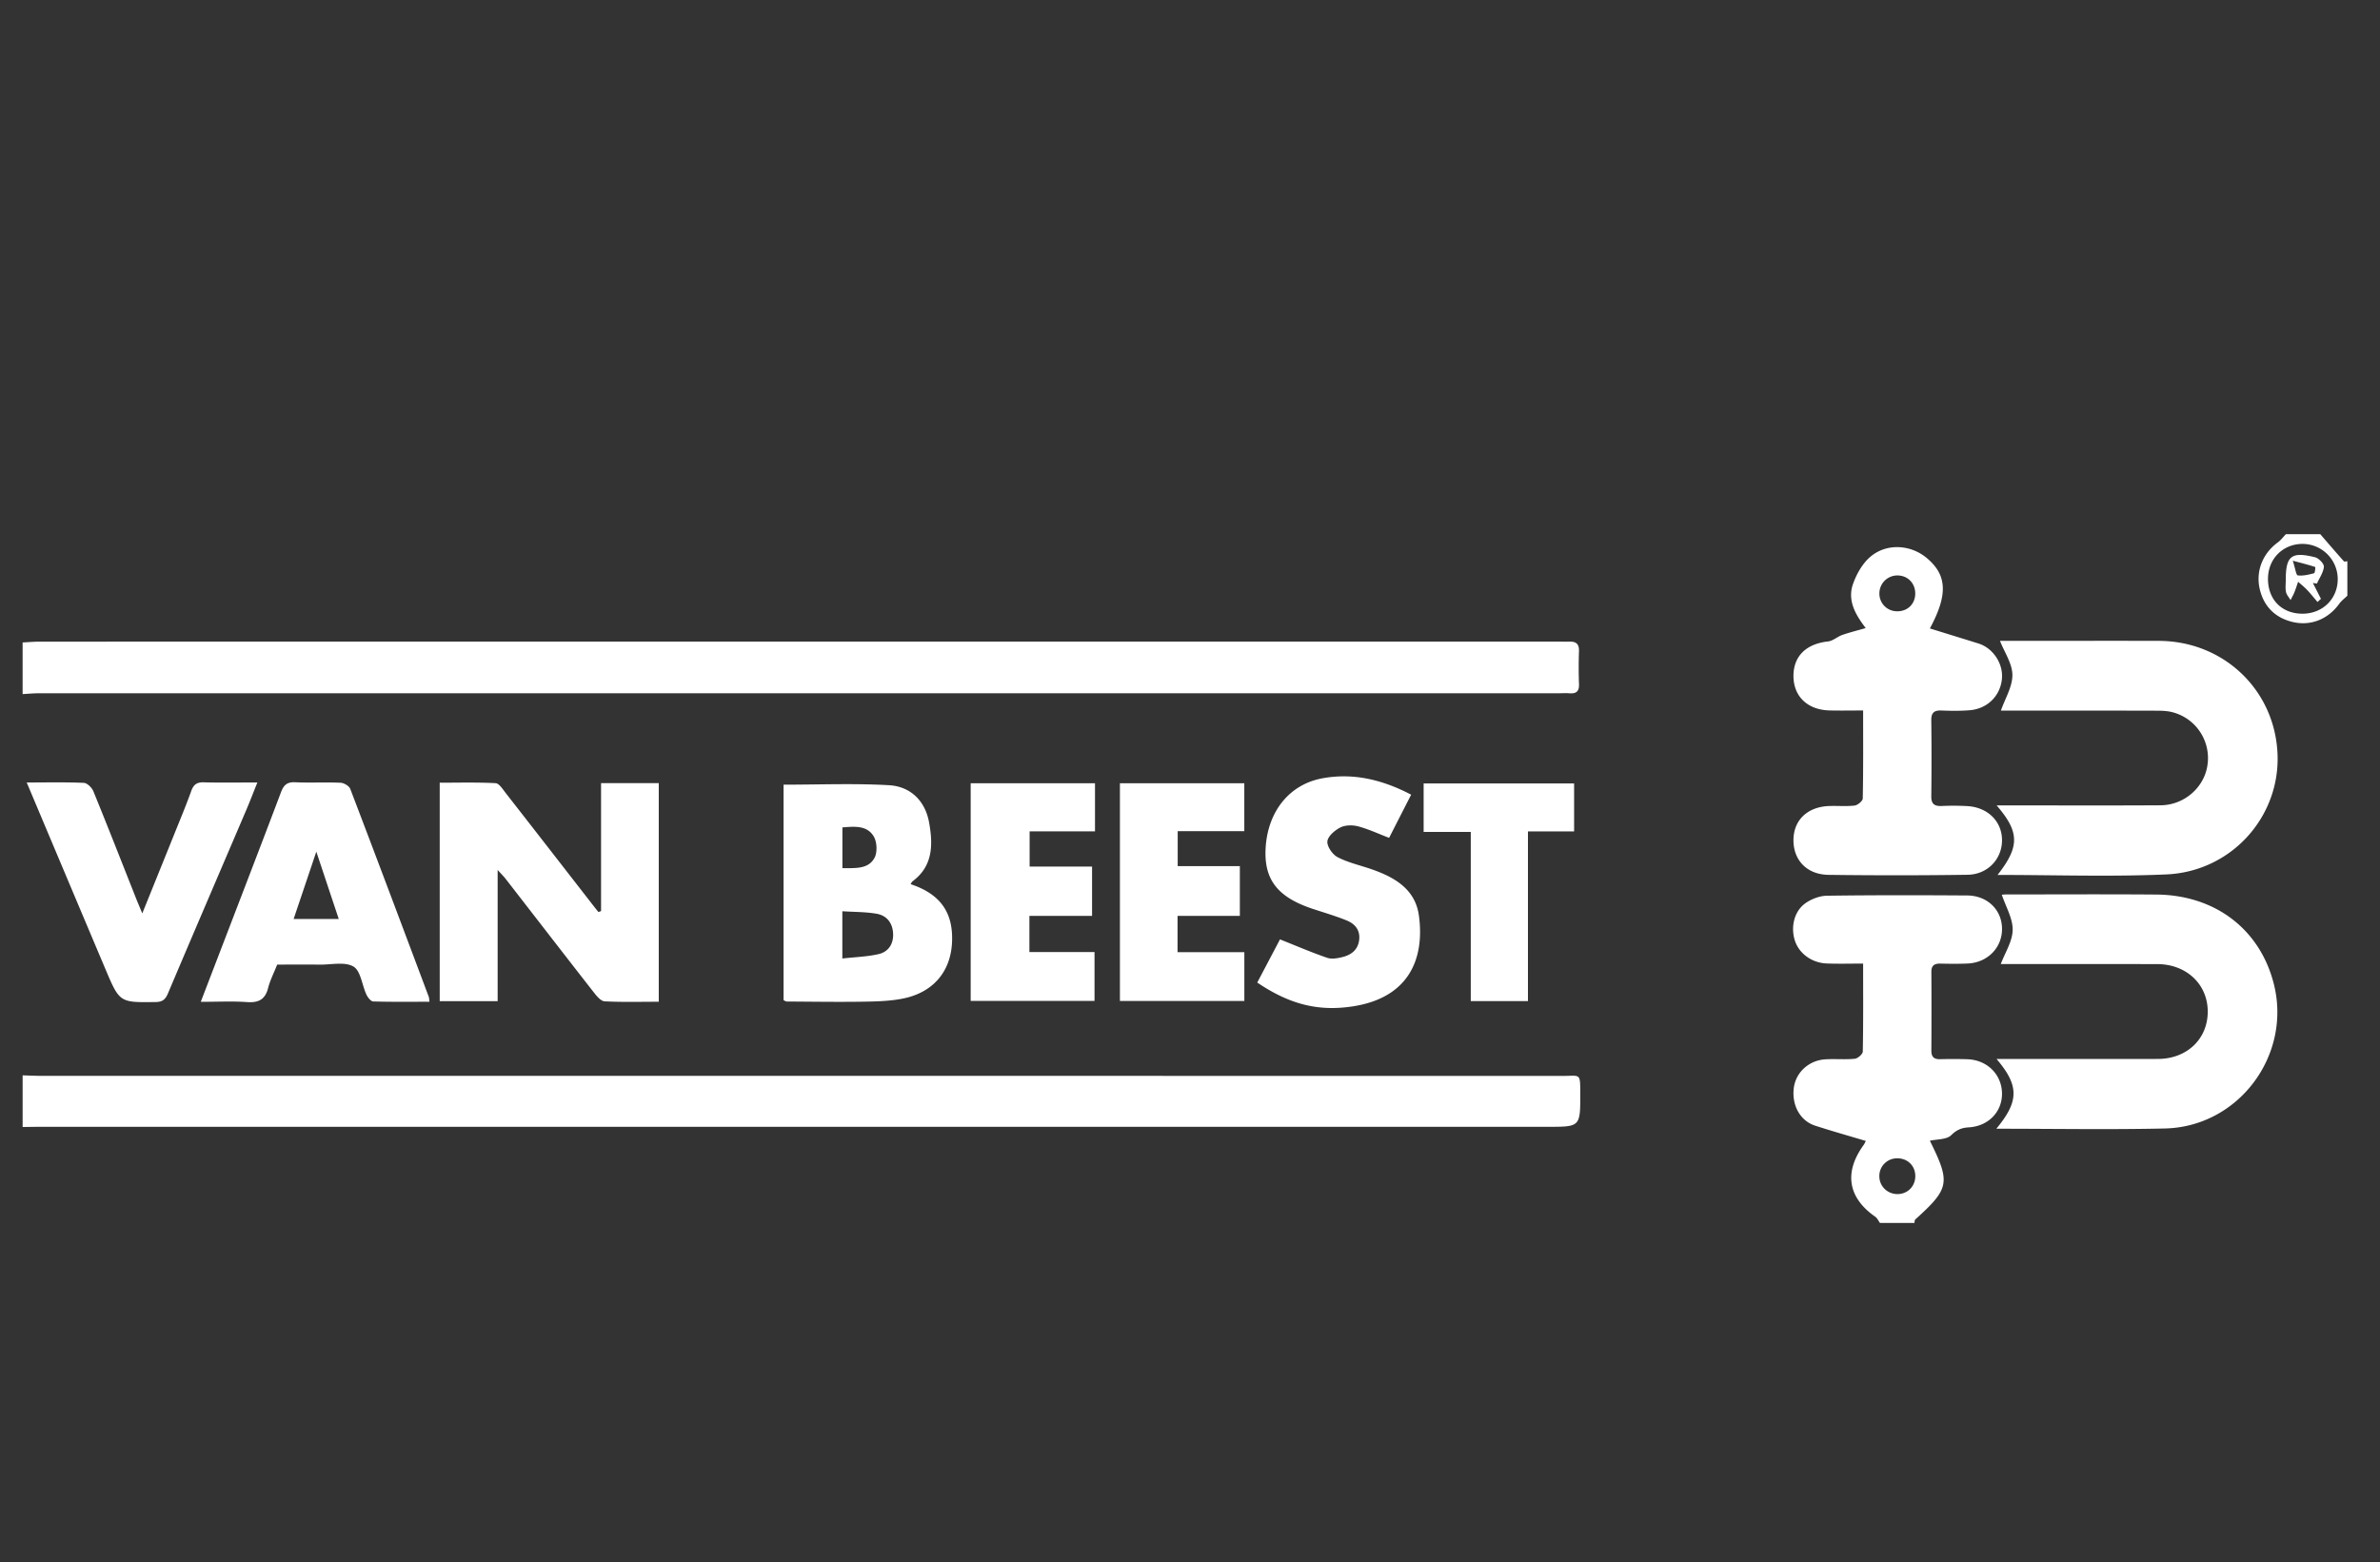
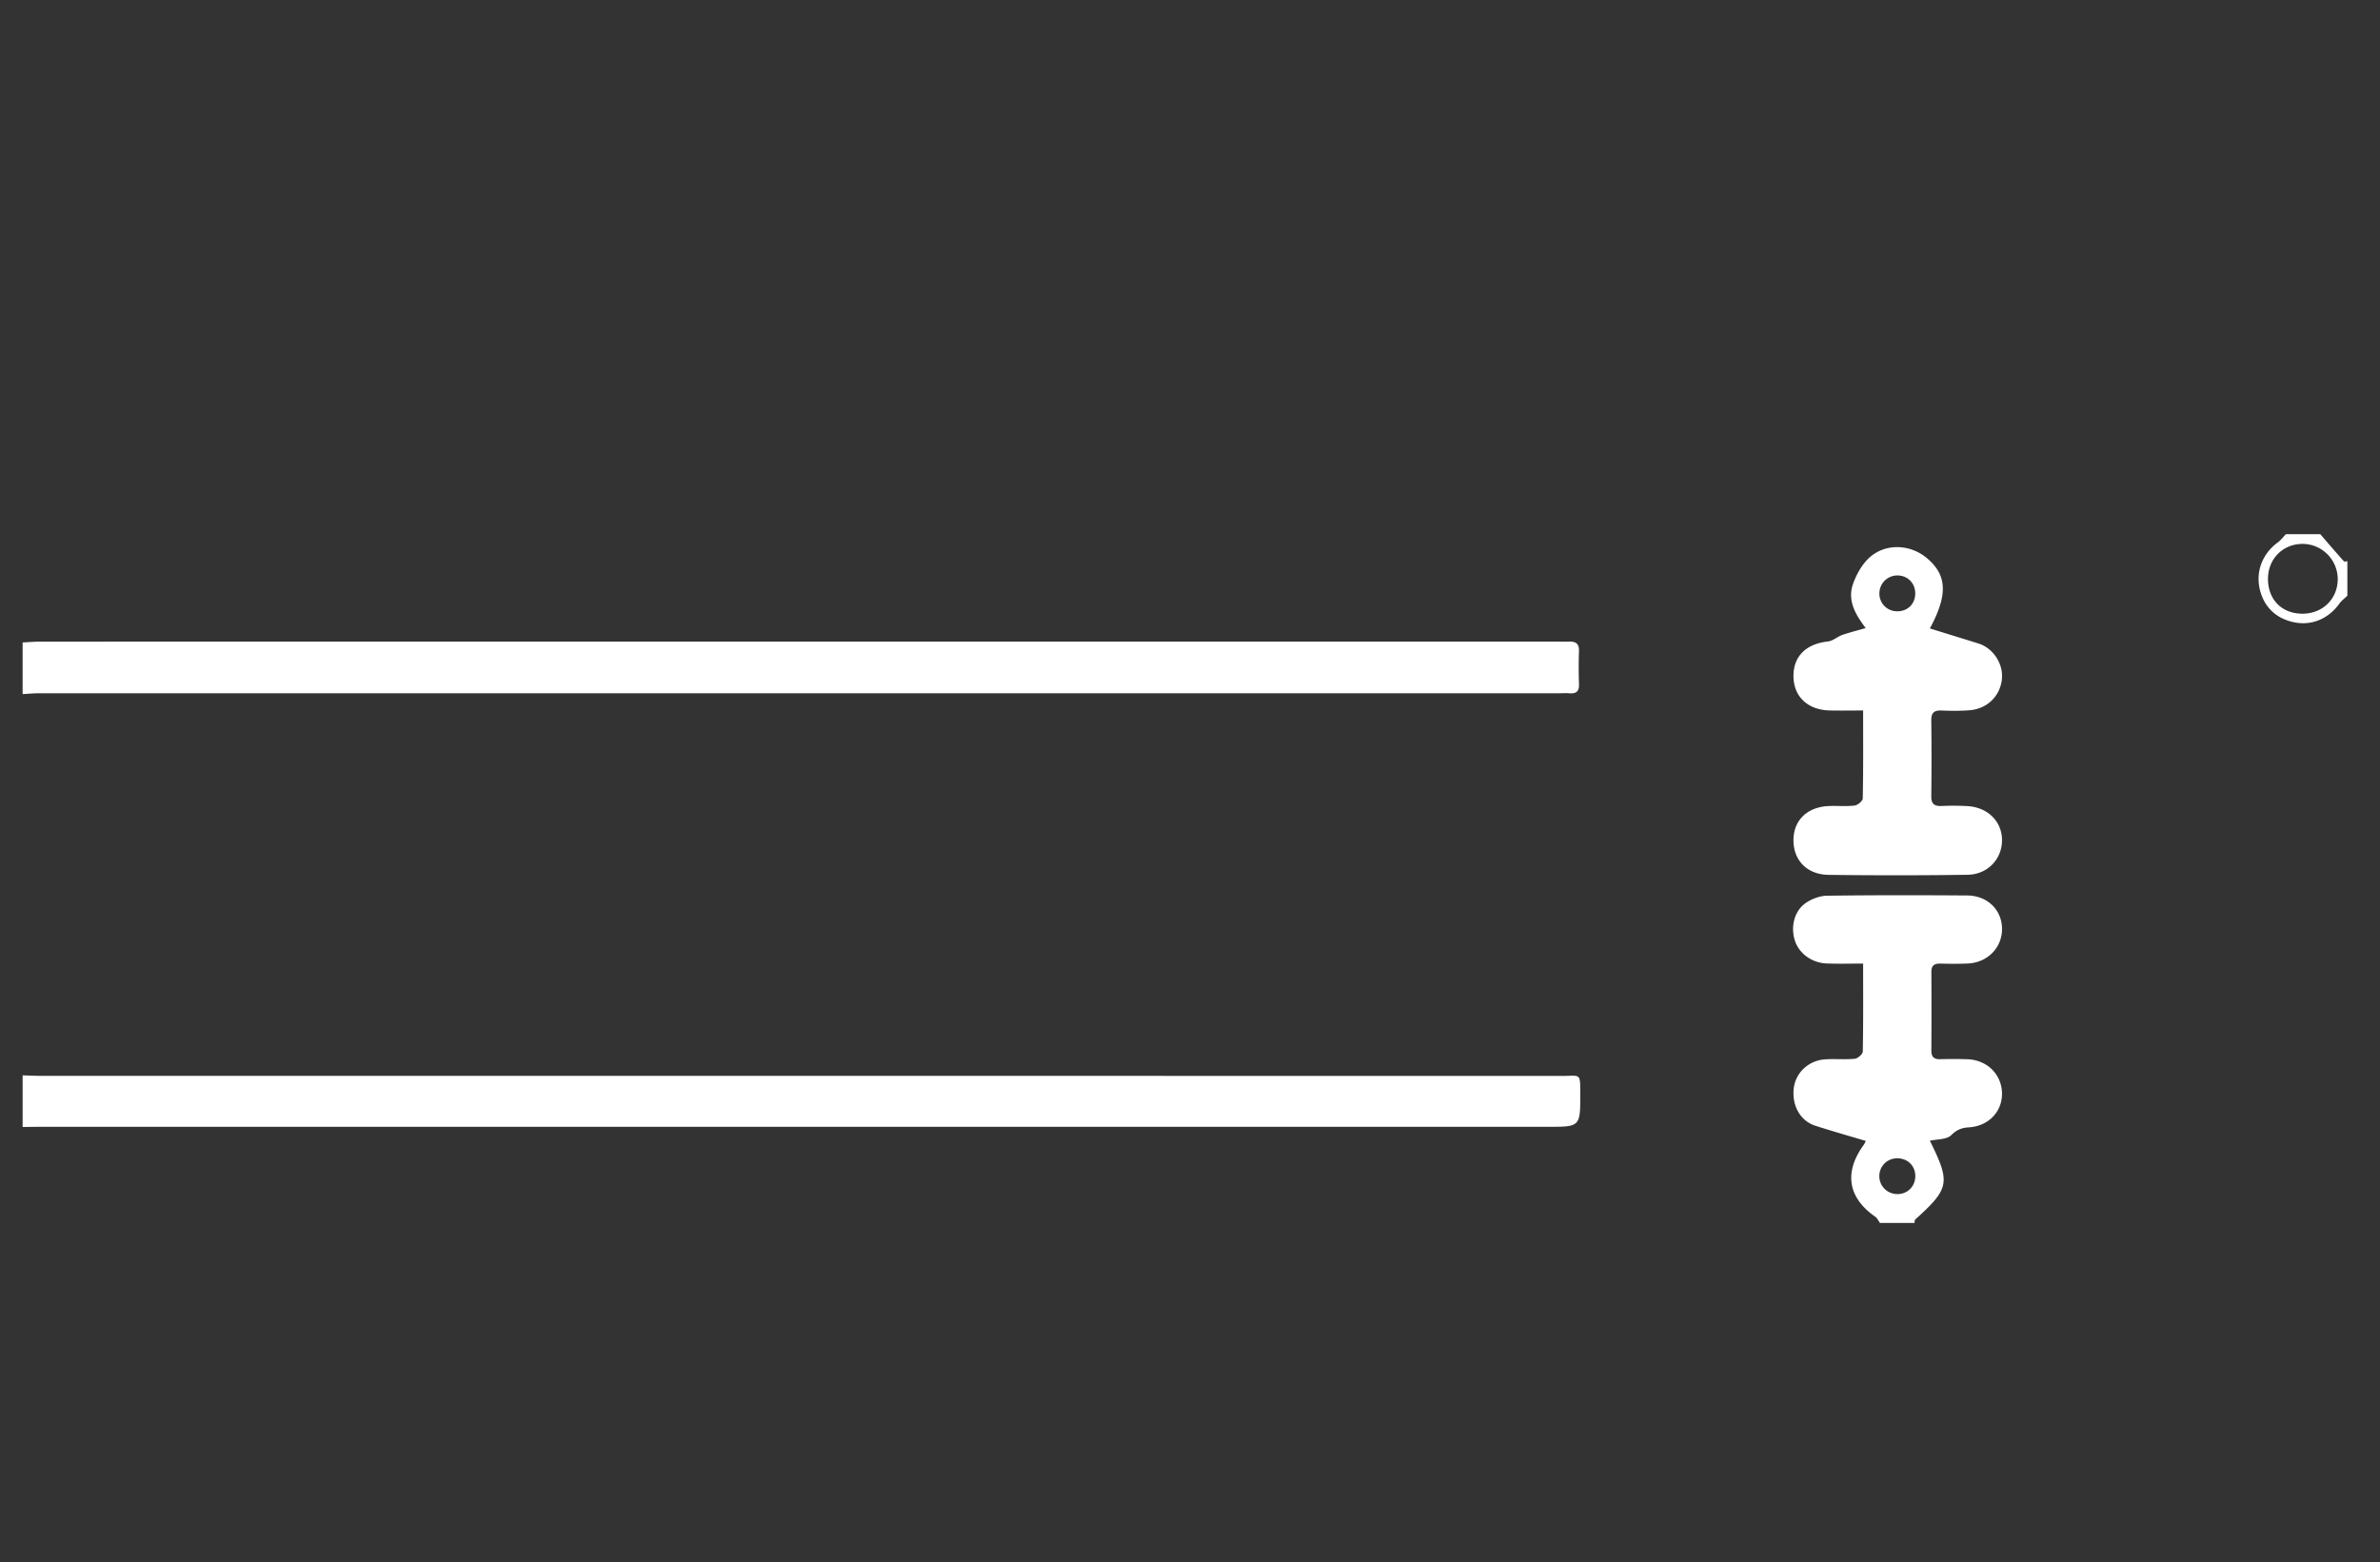
<svg xmlns="http://www.w3.org/2000/svg" version="1.1" id="Calque_1" x="0" y="0" viewBox="0 0 159.812 104.922" xml:space="preserve">
  <rect x="0" y="0" width="159.812" height="104.922" fill="#333333" stroke="none" />
  <style>.st0{fill:#fff}</style>
  <switch>
    <g>
      <path class="st0" d="M1.52 43.145c.383-.018.767-.053 1.15-.053 33.992-.003 67.984-.003 101.976-.003.248 0 .496.012.743.003.445-.017.652.161.636.633a31.93 31.93 0 0 0 .001 2.229c.018.48-.19.643-.639.606-.218-.019-.44-.003-.66-.003-34.047 0-68.094 0-102.14.002-.357 0-.712.036-1.068.055v-3.469zM1.52 72.218c.411.012.823.034 1.236.034 34.055.002 68.11 0 102.165.005 1.215 0 1.186-.23 1.19 1.205.004 2.212.002 2.212-2.18 2.212H2.759c-.413 0-.826.009-1.239.013v-3.47zM126.235 82.13c-.103-.14-.178-.32-.312-.414-1.838-1.279-2.118-2.977-.786-4.818.059-.081.097-.177.15-.274-1.164-.348-2.287-.666-3.397-1.024-1.002-.322-1.576-1.35-1.444-2.504.12-1.053.993-1.882 2.117-1.953.658-.042 1.324.026 1.979-.038.202-.02.535-.31.54-.483.038-1.92.023-3.842.023-5.91-.86 0-1.646.023-2.43-.006-1.01-.036-1.867-.666-2.149-1.527-.301-.921-.054-1.992.718-2.53.402-.28.948-.487 1.433-.494 3.138-.044 6.276-.038 9.414-.017 1.37.009 2.342.979 2.341 2.25 0 1.268-.98 2.262-2.31 2.32-.604.026-1.211.02-1.816.006-.397-.01-.621.107-.618.553.01 1.762.01 3.524-.001 5.285-.003.423.17.593.59.581a30.962 30.962 0 0 1 1.817.003c1.332.04 2.317 1.014 2.336 2.289.017 1.233-.907 2.206-2.224 2.285-.486.029-.815.16-1.19.529-.304.298-.939.26-1.429.371 1.396 2.817 1.323 3.205-.979 5.286-.05.045-.042.154-.06.233h-2.313zm2.373-3.184c-.018-.676-.538-1.167-1.224-1.156a1.187 1.187 0 0 0-1.191 1.199c0 .694.572 1.232 1.275 1.202.67-.03 1.158-.562 1.14-1.245zM157.62 40.007c-.184.179-.398.336-.545.541-.747 1.04-1.929 1.526-3.176 1.211-1.126-.283-1.867-1.017-2.15-2.147-.307-1.23.18-2.441 1.202-3.186.205-.149.36-.364.54-.55h2.312c.526.61 1.05 1.22 1.585 1.82.034.038.153 0 .232-.002v2.313zm-5.33-1.14c-.003 1.395.922 2.339 2.3 2.348 1.351.009 2.373-.98 2.384-2.305a2.37 2.37 0 0 0-2.34-2.383c-1.334-.008-2.34.998-2.343 2.34zM125.105 47.714c-.841 0-1.552.016-2.262-.003-1.458-.04-2.392-.926-2.415-2.264-.023-1.362.836-2.207 2.318-2.368.331-.036.627-.32.958-.437.494-.173 1.006-.298 1.574-.462-.653-.86-1.255-1.826-.85-2.969.23-.643.604-1.316 1.102-1.766 1.087-.982 2.747-.9 3.86.04 1.358 1.145 1.415 2.457.198 4.72 1.09.338 2.177.672 3.263 1.011.974.305 1.664 1.341 1.576 2.358-.1 1.146-.967 2.024-2.16 2.123-.629.052-1.265.044-1.897.019-.485-.02-.694.139-.688.652.02 1.705.02 3.41 0 5.116-.006.523.226.664.7.645a17.291 17.291 0 0 1 1.732.008c1.376.084 2.325 1.043 2.317 2.306-.008 1.258-.967 2.286-2.32 2.305-3.107.045-6.216.045-9.324.005-1.452-.019-2.357-.975-2.36-2.32-.001-1.34.92-2.24 2.376-2.302.577-.024 1.16.035 1.73-.032.207-.025.544-.307.547-.476.04-1.92.025-3.84.025-5.909zm2.283-6.662c.69.01 1.199-.476 1.216-1.16.019-.716-.51-1.258-1.218-1.246a1.206 1.206 0 0 0-1.189 1.209 1.182 1.182 0 0 0 1.19 1.197z" />
-       <path class="st0" d="M134.131 58.759c1.497-1.904 1.482-2.879-.061-4.67h.93c3.357 0 6.713.013 10.069-.007 1.602-.01 2.954-1.203 3.16-2.717a3.18 3.18 0 0 0-2.323-3.526c-.338-.093-.705-.11-1.058-.11-3.218-.01-6.437-.006-9.656-.006h-.836c.28-.808.778-1.604.772-2.397-.007-.762-.533-1.52-.835-2.288h2.906c2.586 0 5.172-.005 7.757.002 4.356.01 7.8 3.297 7.975 7.604.173 4.215-3.1 7.89-7.466 8.08-3.73.164-7.475.035-11.334.035zM134.049 75.803c1.534-1.847 1.54-2.892.015-4.685h.932c3.3 0 6.602.005 9.903-.002 1.958-.005 3.355-1.35 3.346-3.196-.008-1.823-1.435-3.169-3.388-3.173-3.544-.007-7.088-.002-10.51-.002.288-.769.787-1.527.799-2.294.012-.773-.459-1.553-.726-2.354-.07.01.079-.027.229-.027 3.383-.002 6.767-.021 10.15.006 3.95.032 6.953 2.338 7.882 5.998 1.215 4.788-2.361 9.6-7.31 9.712-3.738.084-7.48.017-11.322.017zM40.36 61.187v-8.592h3.875v14.68c-1.234 0-2.438.034-3.638-.028-.25-.014-.527-.348-.718-.593-1.98-2.533-3.945-5.08-5.917-7.62-.128-.166-.28-.314-.546-.609v8.81h-3.89v-14.67c1.252 0 2.504-.035 3.75.031.24.013.483.408.68.66 2.014 2.578 4.018 5.163 6.026 7.745.066.084.135.166.203.249l.175-.063zM52.615 67.175V52.697c2.387 0 4.74-.097 7.08.036 1.443.082 2.43 1.051 2.69 2.496.264 1.457.285 2.924-1.107 3.955-.058.043-.086.126-.132.195 1.997.659 2.876 1.906 2.78 3.917-.096 1.99-1.302 3.393-3.372 3.78-.88.166-1.797.183-2.698.196-1.676.024-3.353-.003-5.029-.012-.05 0-.098-.038-.212-.085zm3.946-2.804c.873-.098 1.671-.12 2.434-.295.648-.148 1-.667.976-1.356-.025-.713-.407-1.23-1.1-1.353-.743-.131-1.512-.117-2.31-.17v3.174zm.005-6.065c.867-.012 1.737.08 2.155-.696.204-.378.168-1.084-.062-1.455-.458-.74-1.294-.651-2.093-.588v2.74zM18.612 64.78c-.22.557-.475 1.051-.61 1.576-.199.778-.649.996-1.418.942-.982-.07-1.973-.017-3.103-.017l1.556-4.053c1.282-3.342 2.57-6.682 3.834-10.031.18-.477.409-.687.947-.662 1.014.047 2.035-.012 3.05.033.23.01.576.215.652.413 1.776 4.646 3.522 9.303 5.27 13.96.028.073.025.158.05.334-1.276 0-2.528.018-3.779-.02-.16-.006-.368-.271-.456-.461-.299-.641-.382-1.593-.869-1.881-.576-.34-1.487-.123-2.253-.131-.934-.01-1.868-.002-2.87-.002zm1.105-3.064h3.029l-1.506-4.52-1.523 4.52zM94.756 53.369c-.536 1.05-1.02 1.996-1.48 2.9-.722-.276-1.383-.588-2.078-.772-.372-.099-.86-.094-1.192.072-.373.187-.838.586-.875.933-.035.337.34.882.68 1.06.692.363 1.482.539 2.231.795 1.574.54 2.994 1.336 3.237 3.144.394 2.928-.706 5.49-4.389 6.076-2.398.382-4.335-.152-6.468-1.591l1.527-2.9c1.115.444 2.129.883 3.17 1.238.311.106.716.03 1.053-.057.594-.154 1.033-.507 1.097-1.18.063-.652-.309-1.055-.846-1.273-.732-.297-1.495-.52-2.246-.767-2.406-.791-3.328-1.989-3.189-4.145.158-2.428 1.604-4.234 3.826-4.636 2.07-.374 4.013.096 5.942 1.103zM1.794 52.55c1.364 0 2.601-.03 3.835.026.227.01.542.32.641.565.973 2.378 1.907 4.771 2.854 7.16.12.304.25.605.43 1.04.755-1.87 1.469-3.632 2.178-5.395.378-.939.769-1.873 1.11-2.825.155-.428.372-.595.837-.582 1.152.032 2.306.01 3.603.01-.273.68-.5 1.275-.75 1.86-1.752 4.102-3.515 8.199-5.254 12.306-.173.409-.365.573-.83.579-2.406.032-2.412.05-3.367-2.209-1.746-4.128-3.484-8.26-5.287-12.536zM73.33 58.198v3.31h-4.208v2.431h4.373v3.28h-8.316V52.6h8.348v3.23h-4.39v2.369h4.193zM83.555 63.945v3.279H75.2V52.6h8.353v3.218h-4.473v2.35h4.173v3.341h-4.183v2.436h4.486zM102.599 55.835v11.398h-3.84V55.871h-3.165v-3.257h10.104v3.221h-3.1zM155.614 40.427c-.229-.268-.447-.545-.689-.8-.189-.2-.406-.373-.611-.557-.082.236-.155.475-.249.706-.072.18-.171.35-.258.524-.107-.18-.268-.35-.307-.543-.054-.264-.015-.546-.015-.82 0-1.601.378-1.911 1.971-1.51.247.063.605.435.588.636-.034.387-.298.753-.468 1.129l-.27-.037.54 1.061-.232.211zm-1.657-2.77c.167.52.222.97.333.984.355.046.736-.05 1.094-.142.062-.015.1-.412.077-.42-.408-.137-.827-.241-1.504-.423z" />
    </g>
  </switch>
</svg>